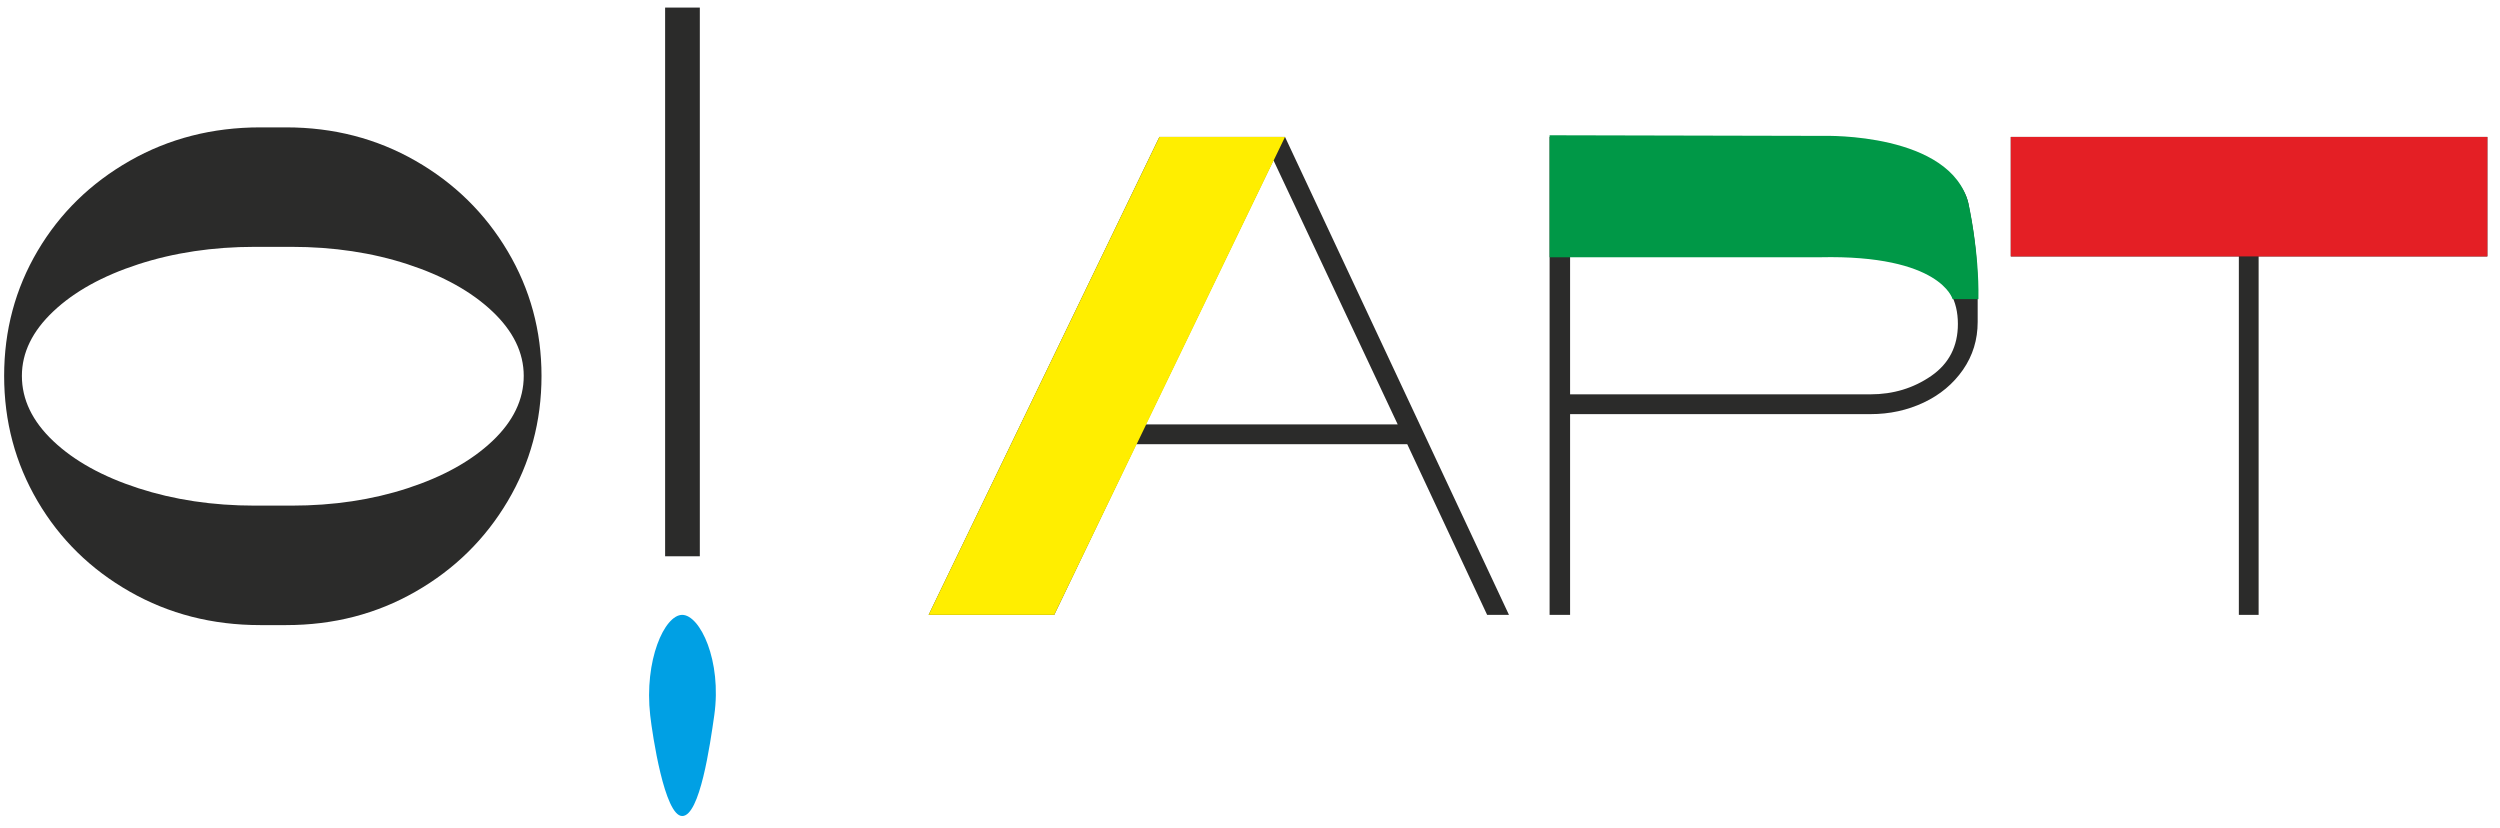
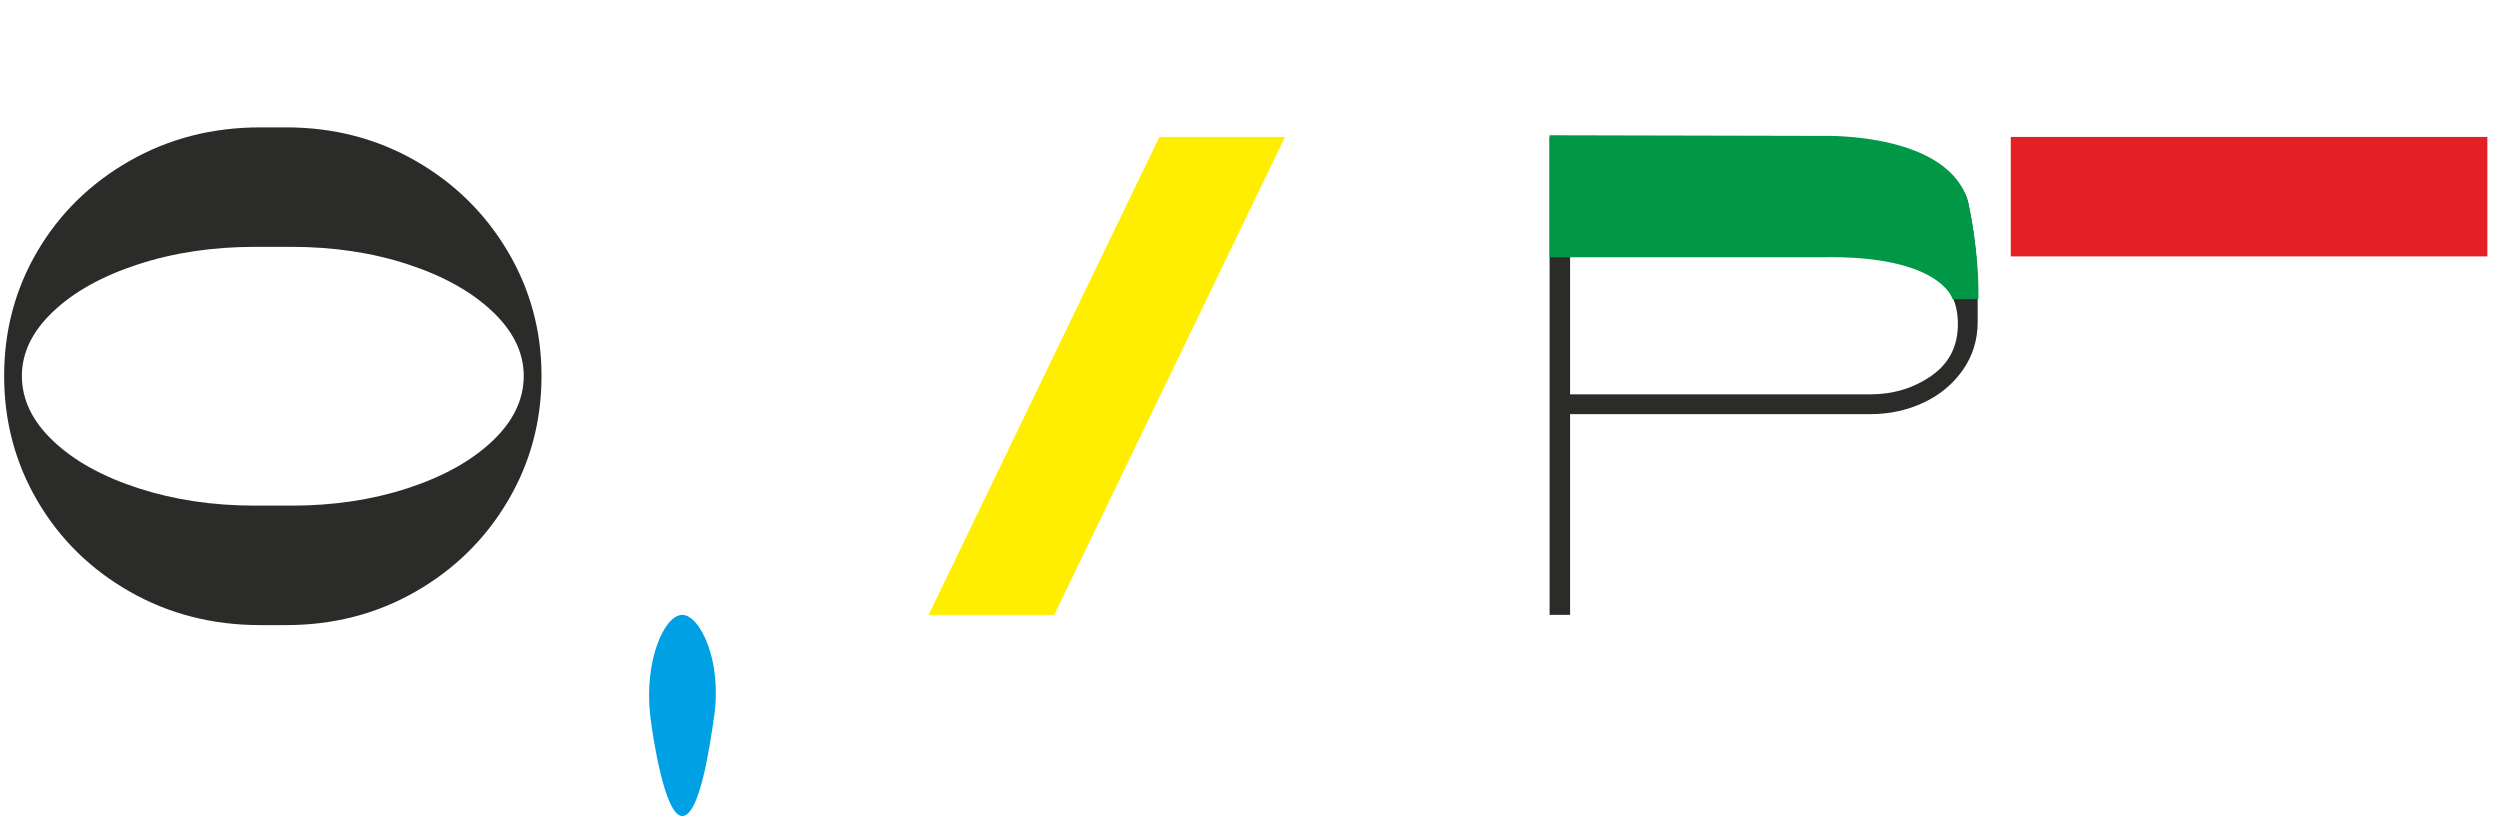
<svg xmlns="http://www.w3.org/2000/svg" width="172" height="57" viewBox="0 0 172 57" fill="none">
  <path d="M49.14 49.223C48.853 51.239 48.153 56.143 46.937 56.143C45.721 56.143 44.883 50.531 44.735 49.223C44.305 45.426 45.721 42.303 46.937 42.303C48.153 42.303 49.679 45.439 49.14 49.223Z" fill="#00A0E4" />
-   <path d="M48.148 38.272H45.76V0.521H48.148V38.272Z" fill="#2B2B2A" />
  <path d="M28.048 33.589C30.491 32.791 32.431 31.711 33.873 30.348C35.313 28.985 36.033 27.491 36.033 25.861C36.033 24.265 35.313 22.785 33.873 21.423C32.431 20.06 30.491 18.98 28.048 18.181C25.605 17.383 22.942 16.983 20.062 16.983H17.525C14.644 16.983 11.975 17.383 9.517 18.181C7.057 18.98 5.108 20.06 3.668 21.423C2.226 22.785 1.506 24.265 1.506 25.861C1.506 27.491 2.226 28.985 3.668 30.348C5.108 31.711 7.057 32.791 9.517 33.589C11.975 34.388 14.644 34.787 17.525 34.787H20.062C22.942 34.787 25.605 34.388 28.048 33.589ZM28.588 11.064C31.267 12.599 33.38 14.675 34.929 17.288C36.48 19.904 37.256 22.761 37.256 25.861C37.256 28.993 36.48 31.867 34.929 34.481C33.38 37.096 31.267 39.171 28.588 40.705C25.91 42.24 22.942 43.007 19.686 43.007H17.9C14.613 43.007 11.621 42.24 8.929 40.705C6.236 39.171 4.121 37.096 2.586 34.481C1.052 31.867 0.285 28.993 0.285 25.861C0.285 22.731 1.052 19.865 2.586 17.265C4.121 14.665 6.236 12.599 8.929 11.064C11.621 9.531 14.613 8.763 17.9 8.763H19.686C22.942 8.763 25.91 9.531 28.588 11.064Z" fill="#2B2B2A" />
-   <path d="M78.827 29.197H96.161L87.611 11.018L78.827 29.197ZM88.409 9.421L103.817 42.303H102.315L96.818 30.559H78.17L72.531 42.303H63.889L79.766 9.421H88.409Z" fill="#2B2B2A" />
  <path d="M88.409 9.421H79.766L63.888 42.302H72.532L88.409 9.421Z" fill="#FFEE00" />
-   <path d="M154.033 42.303V17.642H138.342V9.421H171.13V17.642H155.393V42.303H154.033Z" fill="#2B2B2A" />
  <path d="M171.13 17.641H138.342V9.421H171.13V17.641Z" fill="#E41F25" />
  <path d="M132.871 25.862C134.091 25.016 134.703 23.826 134.703 22.291C134.703 20.663 134.03 19.48 132.682 18.746C131.335 18.01 129.644 17.64 127.608 17.64H108.022V27.13H128.691C130.255 27.13 131.648 26.707 132.871 25.862ZM106.612 9.42H123.476C127.422 9.42 130.294 9.843 132.095 10.688C133.896 11.535 135.163 12.666 135.431 14.023C135.711 15.438 136.064 17.391 136.064 19.99V22.15C136.064 23.371 135.727 24.468 135.055 25.439C134.38 26.41 133.48 27.162 132.354 27.694C131.227 28.226 130.004 28.492 128.691 28.492H108.022V42.303H106.612V9.42Z" fill="#2B2B2A" />
  <path d="M106.612 9.306L125.523 9.349C125.523 9.349 134.22 9.107 135.431 14.006C135.431 14.006 136.174 17.265 136.115 20.579H134.339C134.339 20.579 133.526 17.513 125.216 17.699H106.612V9.306Z" fill="#009847" />
</svg>